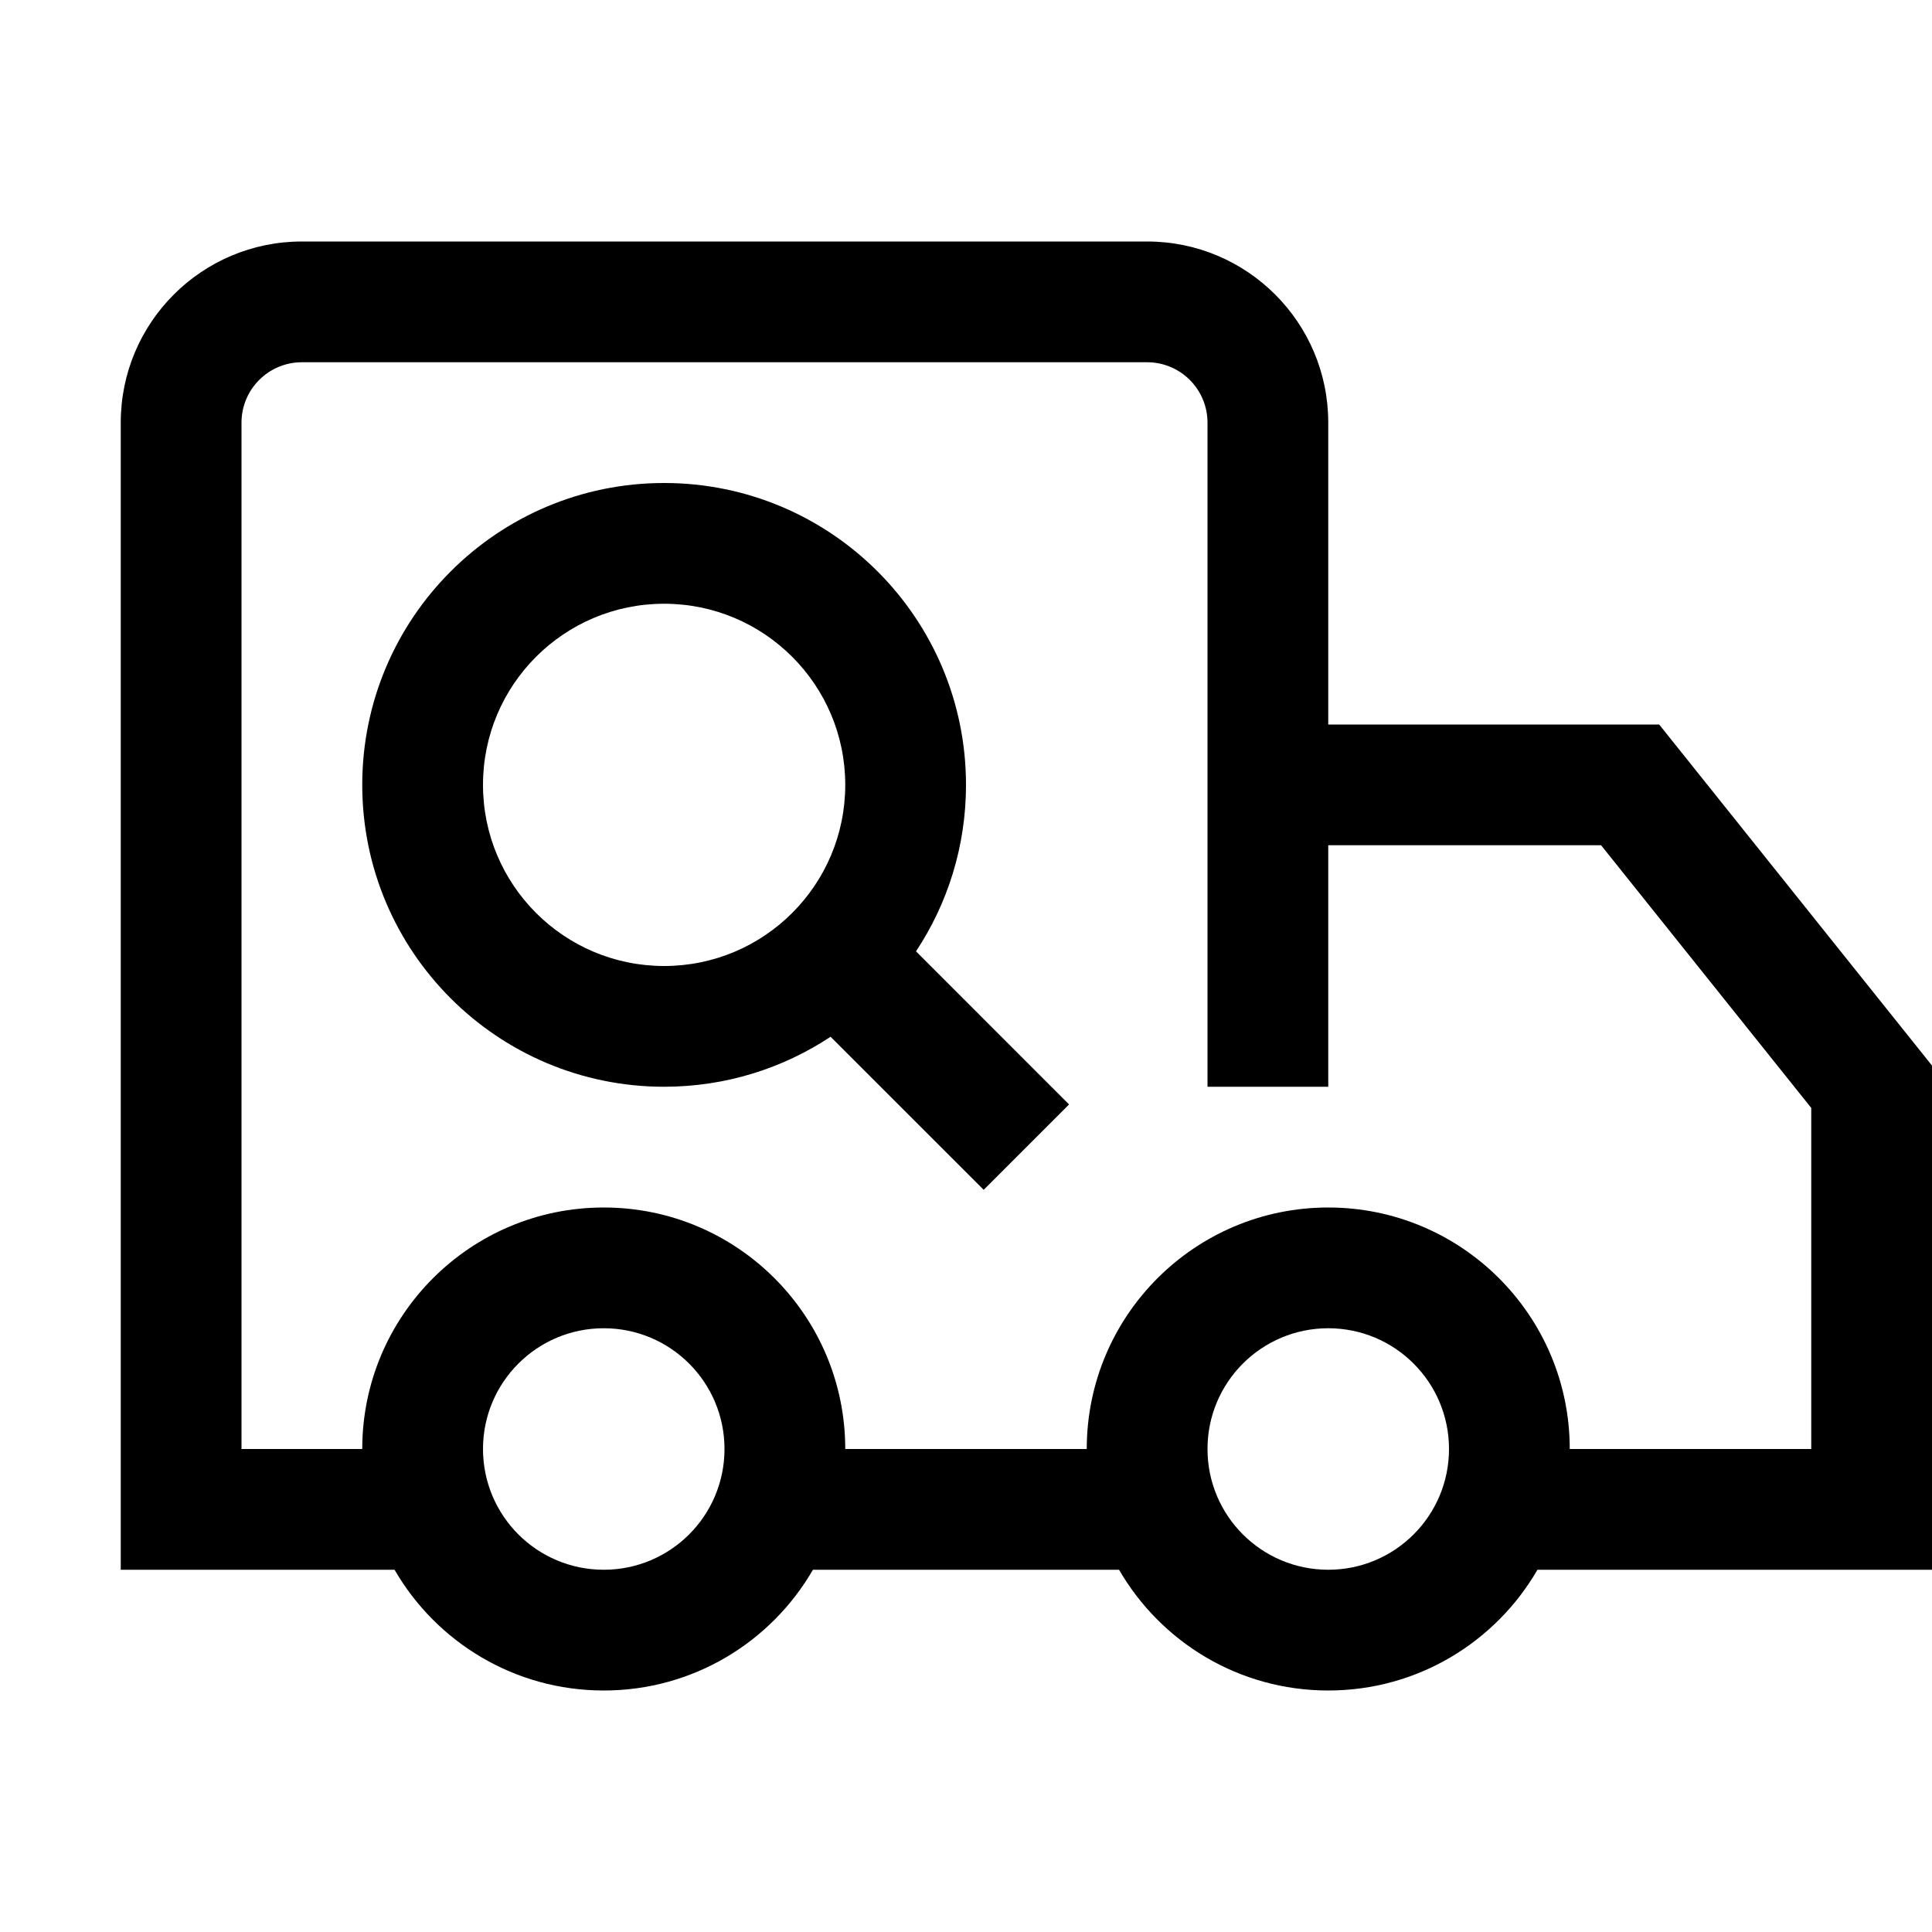
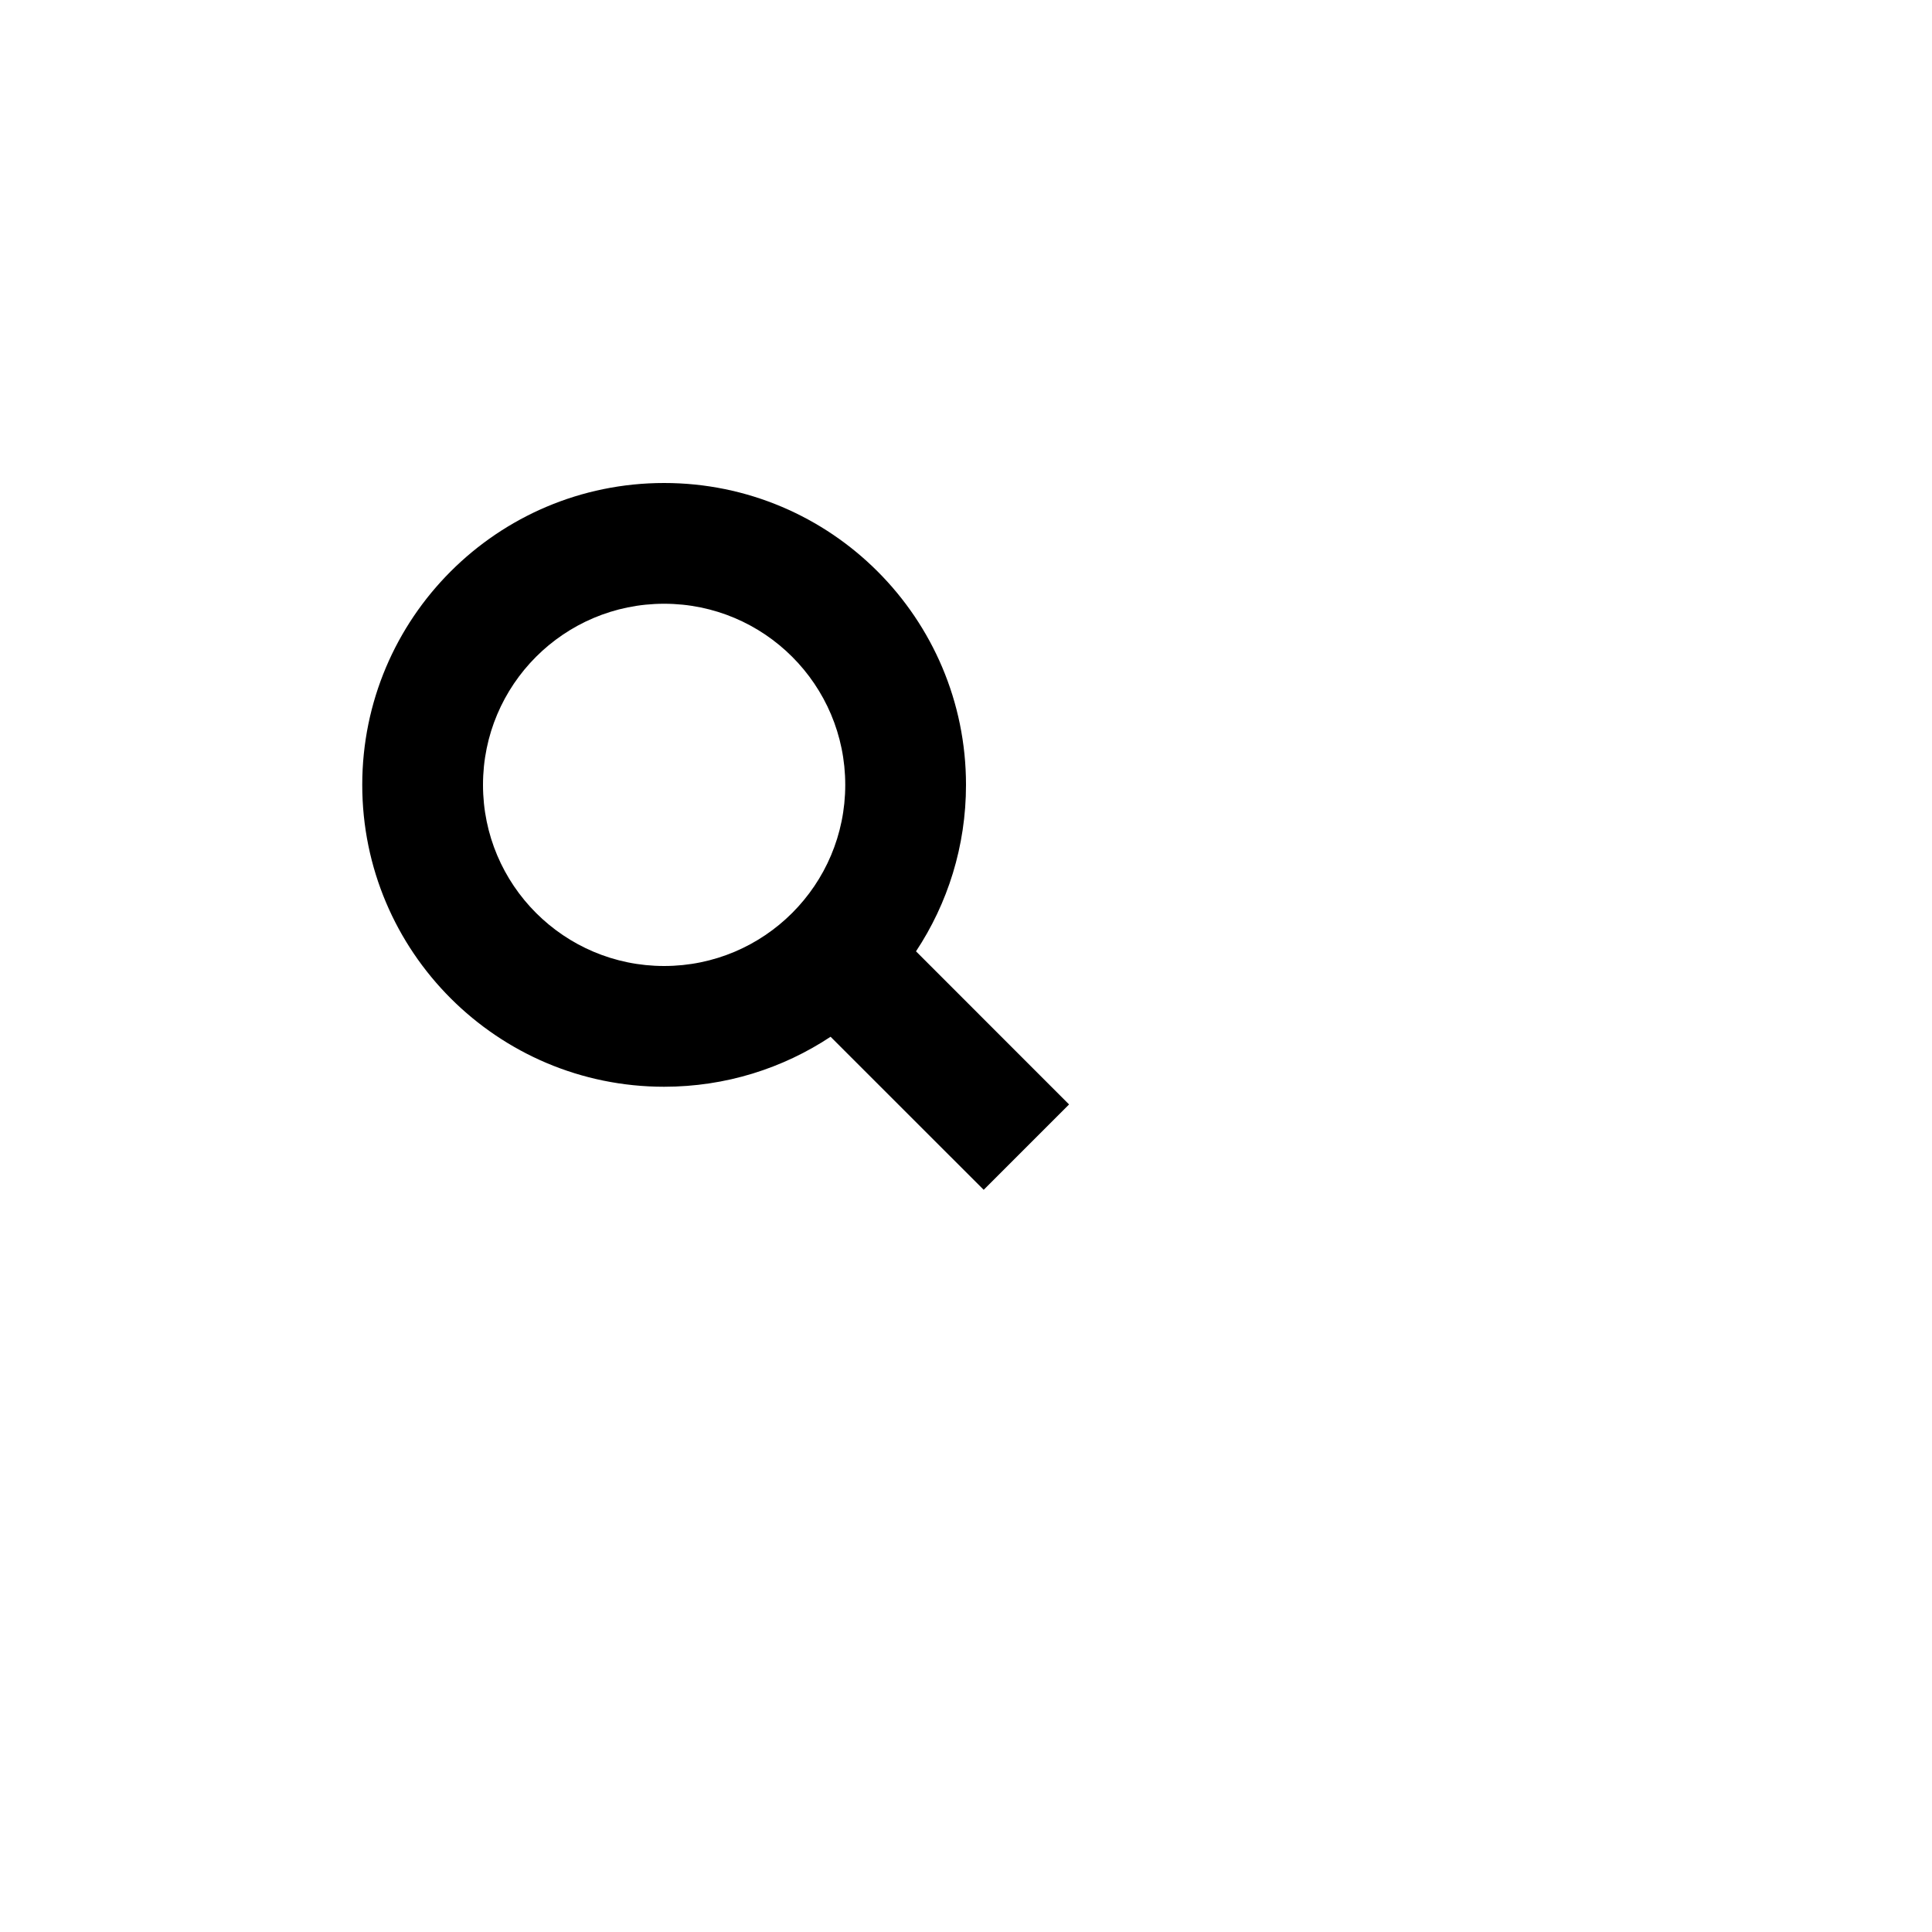
<svg xmlns="http://www.w3.org/2000/svg" width="32" height="32" viewBox="0 0 32 32" fill="none">
  <path fill-rule="evenodd" clip-rule="evenodd" d="M6 13C6 10.239 8.239 8 11 8C13.761 8 16 10.239 16 13C16 14.019 15.695 14.967 15.172 15.757L17.707 18.293L16.293 19.707L13.757 17.172C12.967 17.695 12.019 18 11 18C8.239 18 6 15.761 6 13ZM11 10C9.343 10 8 11.343 8 13C8 14.657 9.343 16 11 16C12.657 16 14 14.657 14 13C14 11.343 12.657 10 11 10Z" fill="black" />
-   <path fill-rule="evenodd" clip-rule="evenodd" d="M2 7C2 5.343 3.343 4 5 4H19C20.657 4 22 5.343 22 7V12H27.481L32 17.649V26H25.465C24.773 27.196 23.481 28 22 28C20.519 28 19.227 27.196 18.535 26H13.465C12.773 27.196 11.481 28 10 28C8.519 28 7.227 27.196 6.535 26H2V7ZM18 24C18 21.791 19.791 20 22 20C24.209 20 26 21.791 26 24H30V18.351L26.519 14H22V18H20V7C20 6.448 19.552 6 19 6H5C4.448 6 4 6.448 4 7V24H6C6 21.791 7.791 20 10 20C12.209 20 14 21.791 14 24H18ZM10 22C8.895 22 8 22.895 8 24C8 25.105 8.895 26 10 26C11.105 26 12 25.105 12 24C12 22.895 11.105 22 10 22ZM20 24C20 22.895 20.895 22 22 22C23.105 22 24 22.895 24 24C24 25.105 23.105 26 22 26C20.895 26 20 25.105 20 24Z" fill="black" />
</svg>